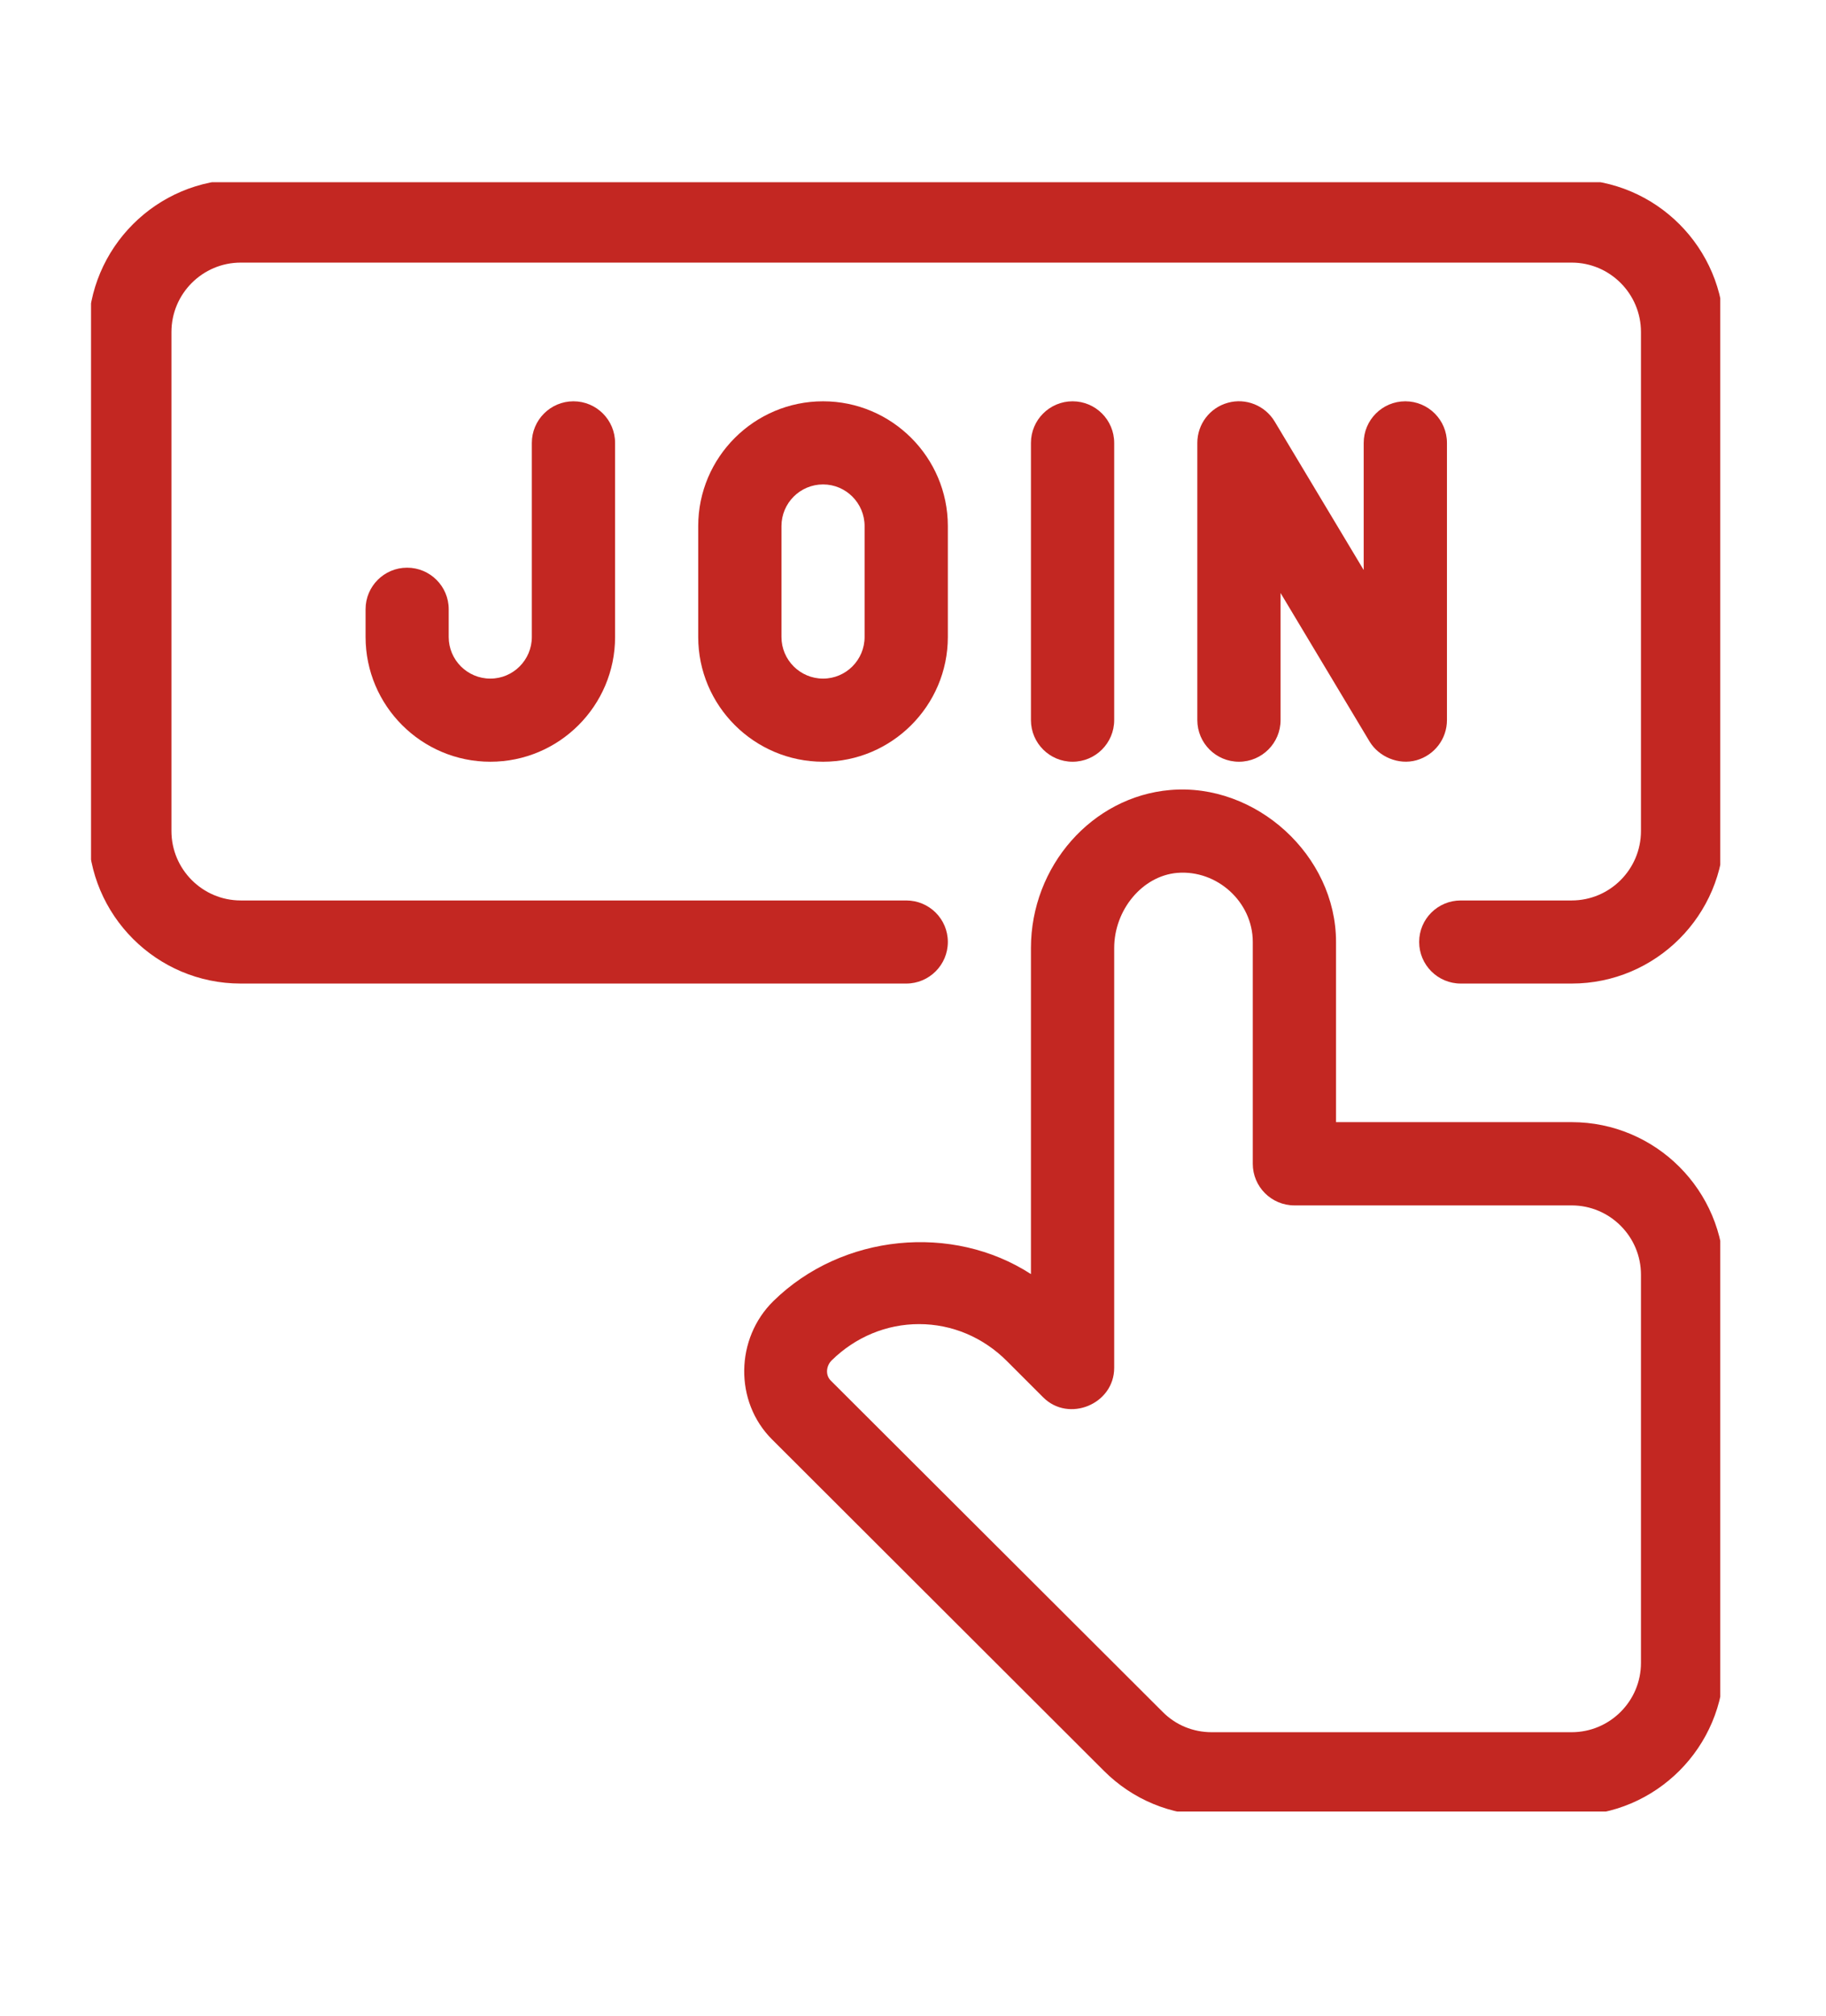
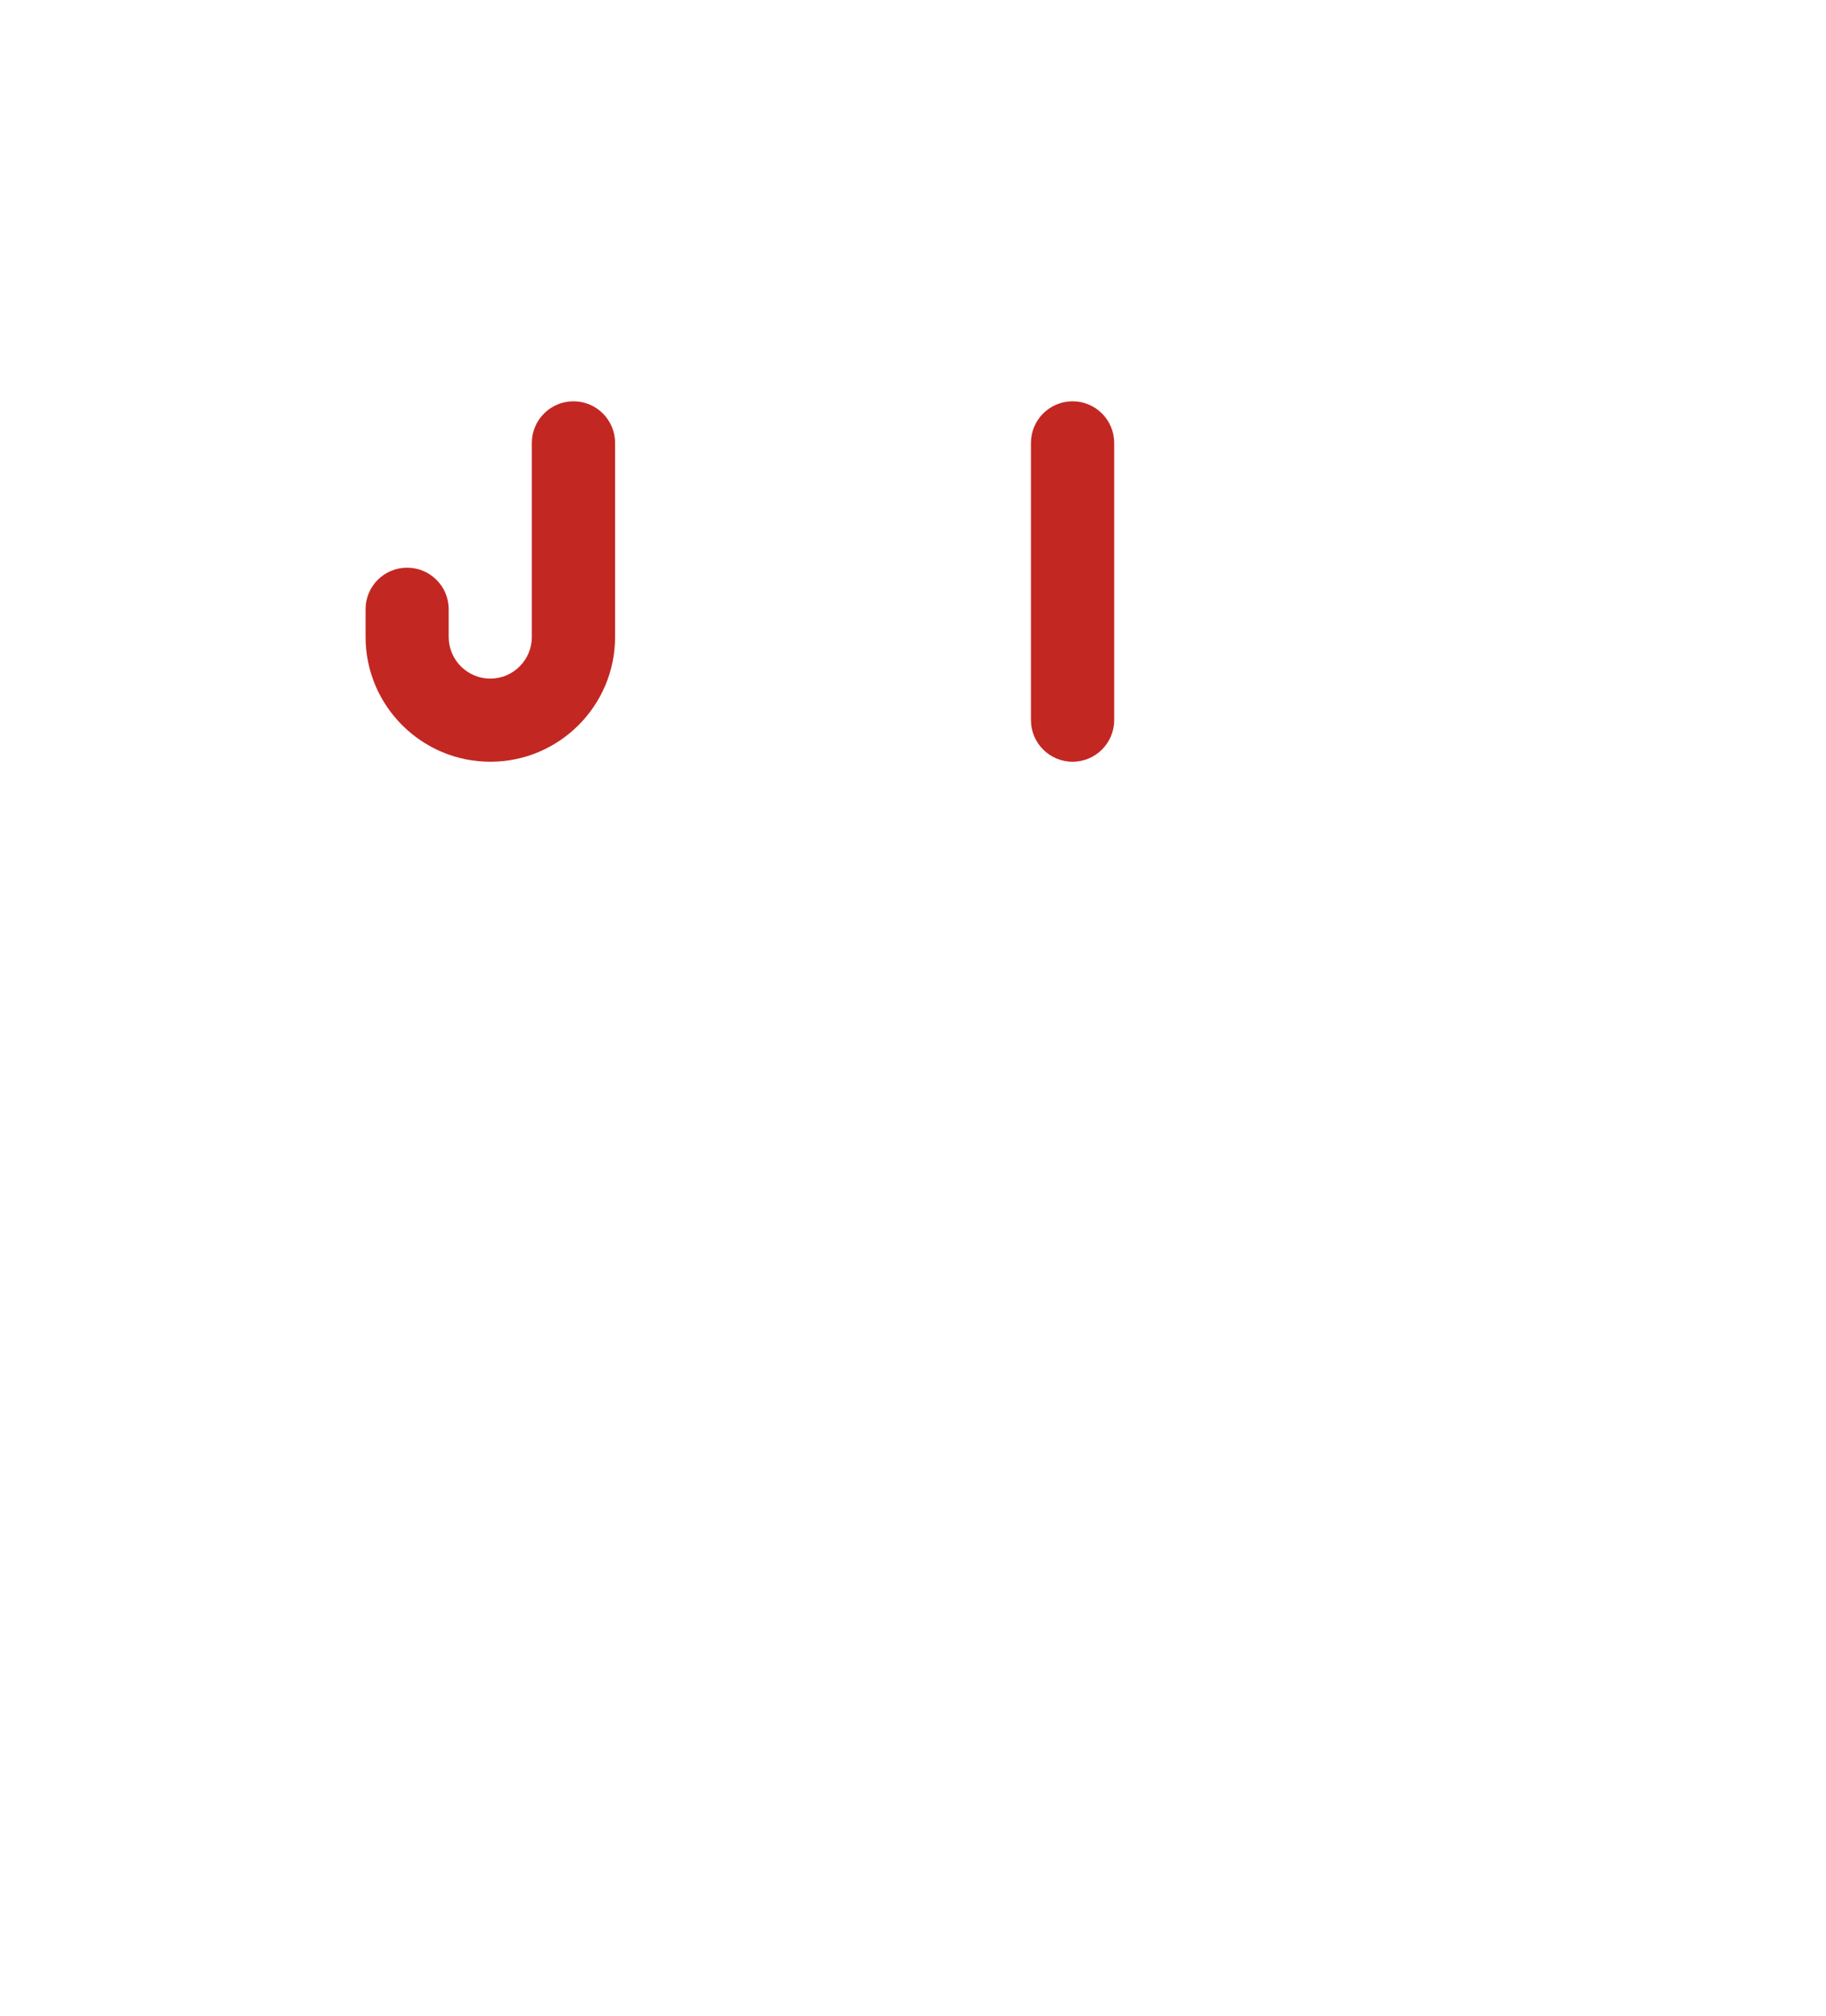
<svg xmlns="http://www.w3.org/2000/svg" width="77" zoomAndPan="magnify" viewBox="0 0 57.75 63.75" height="85" preserveAspectRatio="xMidYMid meet" version="1.0">
  <defs>
    <clipPath id="1da0e2f044">
-       <path d="M 23 24 L 54.406 24 L 54.406 57.289 L 23 57.289 Z M 23 24 " clip-rule="nonzero" />
-     </clipPath>
+       </clipPath>
    <clipPath id="1c24ea44a4">
-       <path d="M 2.879 5.762 L 54.406 5.762 L 54.406 32 L 2.879 32 Z M 2.879 5.762 " clip-rule="nonzero" />
-     </clipPath>
+       </clipPath>
  </defs>
  <g clip-path="url(#1da0e2f044)">
-     <path fill="#c32722" d="M 49.707 35.488 L 42.254 35.488 C 42.254 35.488 42.254 29.797 42.254 29.789 C 42.254 27.051 39.719 24.75 37.008 24.984 C 34.539 25.195 32.605 27.391 32.605 29.984 L 32.605 40.293 C 30.129 38.688 26.637 39.012 24.461 41.145 C 23.258 42.324 23.215 44.324 24.418 45.523 L 34.914 56.004 C 35.824 56.914 37.035 57.414 38.32 57.414 L 49.707 57.414 C 52.367 57.414 54.527 55.25 54.527 52.59 L 54.527 40.312 C 54.527 37.652 52.367 35.488 49.707 35.488 Z M 51.898 52.59 C 51.898 53.797 50.914 54.781 49.707 54.781 L 38.32 54.781 C 37.734 54.781 37.184 54.555 36.773 54.141 C 36.773 54.141 26.273 43.66 26.273 43.66 C 26.094 43.48 26.133 43.188 26.305 43.02 C 27.059 42.281 28.039 41.875 29.066 41.875 C 30.105 41.875 31.094 42.289 31.852 43.051 C 31.852 43.051 32.988 44.188 32.992 44.191 C 33.801 45 35.238 44.406 35.238 43.258 L 35.238 29.984 C 35.238 28.77 36.133 27.699 37.23 27.605 C 38.488 27.5 39.621 28.523 39.621 29.789 L 39.621 36.805 C 39.621 37.531 40.211 38.121 40.938 38.121 L 49.707 38.121 C 50.914 38.121 51.898 39.105 51.898 40.312 Z M 51.898 52.59 " fill-opacity="1" fill-rule="nonzero" />
-   </g>
+     </g>
  <path fill="#c32722" d="M 12.875 17.953 C 12.148 17.953 11.562 18.543 11.562 19.266 L 11.562 20.145 C 11.562 22.32 13.332 24.09 15.508 24.09 C 17.684 24.09 19.453 22.32 19.453 20.145 L 19.453 14.008 C 19.453 13.281 18.863 12.691 18.137 12.691 C 17.41 12.691 16.82 13.281 16.82 14.008 L 16.82 20.145 C 16.82 20.871 16.23 21.461 15.508 21.461 C 14.781 21.461 14.191 20.871 14.191 20.145 L 14.191 19.266 C 14.191 18.543 13.602 17.953 12.875 17.953 Z M 12.875 17.953 " fill-opacity="1" fill-rule="nonzero" />
-   <path fill="#c32722" d="M 26.031 12.691 C 23.855 12.691 22.082 14.461 22.082 16.637 L 22.082 20.145 C 22.082 22.32 23.855 24.09 26.031 24.09 C 28.203 24.09 29.977 22.32 29.977 20.145 L 29.977 16.637 C 29.977 14.461 28.203 12.691 26.031 12.691 Z M 27.344 20.145 C 27.344 20.871 26.754 21.461 26.031 21.461 C 25.305 21.461 24.715 20.871 24.715 20.145 L 24.715 16.637 C 24.715 15.91 25.305 15.32 26.031 15.32 C 26.754 15.32 27.344 15.91 27.344 16.637 Z M 27.344 20.145 " fill-opacity="1" fill-rule="nonzero" />
  <path fill="#c32722" d="M 35.238 22.773 L 35.238 14.008 C 35.238 13.281 34.648 12.691 33.922 12.691 C 33.195 12.691 32.605 13.281 32.605 14.008 L 32.605 22.773 C 32.605 23.5 33.195 24.09 33.922 24.09 C 34.648 24.09 35.238 23.5 35.238 22.773 Z M 35.238 22.773 " fill-opacity="1" fill-rule="nonzero" />
-   <path fill="#c32722" d="M 40.5 22.773 L 40.5 18.754 C 40.5 18.754 43.316 23.449 43.316 23.453 C 43.605 23.93 44.227 24.203 44.797 24.043 C 45.367 23.883 45.762 23.367 45.762 22.773 L 45.762 14.008 C 45.762 13.281 45.172 12.691 44.445 12.691 C 43.719 12.691 43.129 13.281 43.129 14.008 L 43.129 18.027 L 40.312 13.328 C 40.008 12.824 39.402 12.578 38.832 12.738 C 38.262 12.895 37.867 13.414 37.867 14.008 L 37.867 22.773 C 37.867 23.5 38.457 24.09 39.184 24.09 C 39.91 24.09 40.5 23.5 40.5 22.773 Z M 40.5 22.773 " fill-opacity="1" fill-rule="nonzero" />
  <g clip-path="url(#1c24ea44a4)">
    <path fill="#c32722" d="M 49.707 5.676 L 7.613 5.676 C 4.953 5.676 2.793 7.84 2.793 10.5 L 2.793 26.281 C 2.793 28.941 4.953 31.105 7.613 31.105 L 28.66 31.105 C 29.387 31.105 29.977 30.516 29.977 29.789 C 29.977 29.062 29.387 28.477 28.66 28.477 L 7.613 28.477 C 6.406 28.477 5.422 27.492 5.422 26.281 L 5.422 10.5 C 5.422 9.289 6.406 8.305 7.613 8.305 L 49.707 8.305 C 50.914 8.305 51.898 9.289 51.898 10.5 L 51.898 26.281 C 51.898 27.492 50.914 28.477 49.707 28.477 L 46.199 28.477 C 45.473 28.477 44.883 29.062 44.883 29.789 C 44.883 30.516 45.473 31.105 46.199 31.105 L 49.707 31.105 C 52.367 31.105 54.527 28.941 54.527 26.281 L 54.527 10.5 C 54.527 7.84 52.367 5.676 49.707 5.676 Z M 49.707 5.676 " fill-opacity="1" fill-rule="nonzero" />
  </g>
</svg>